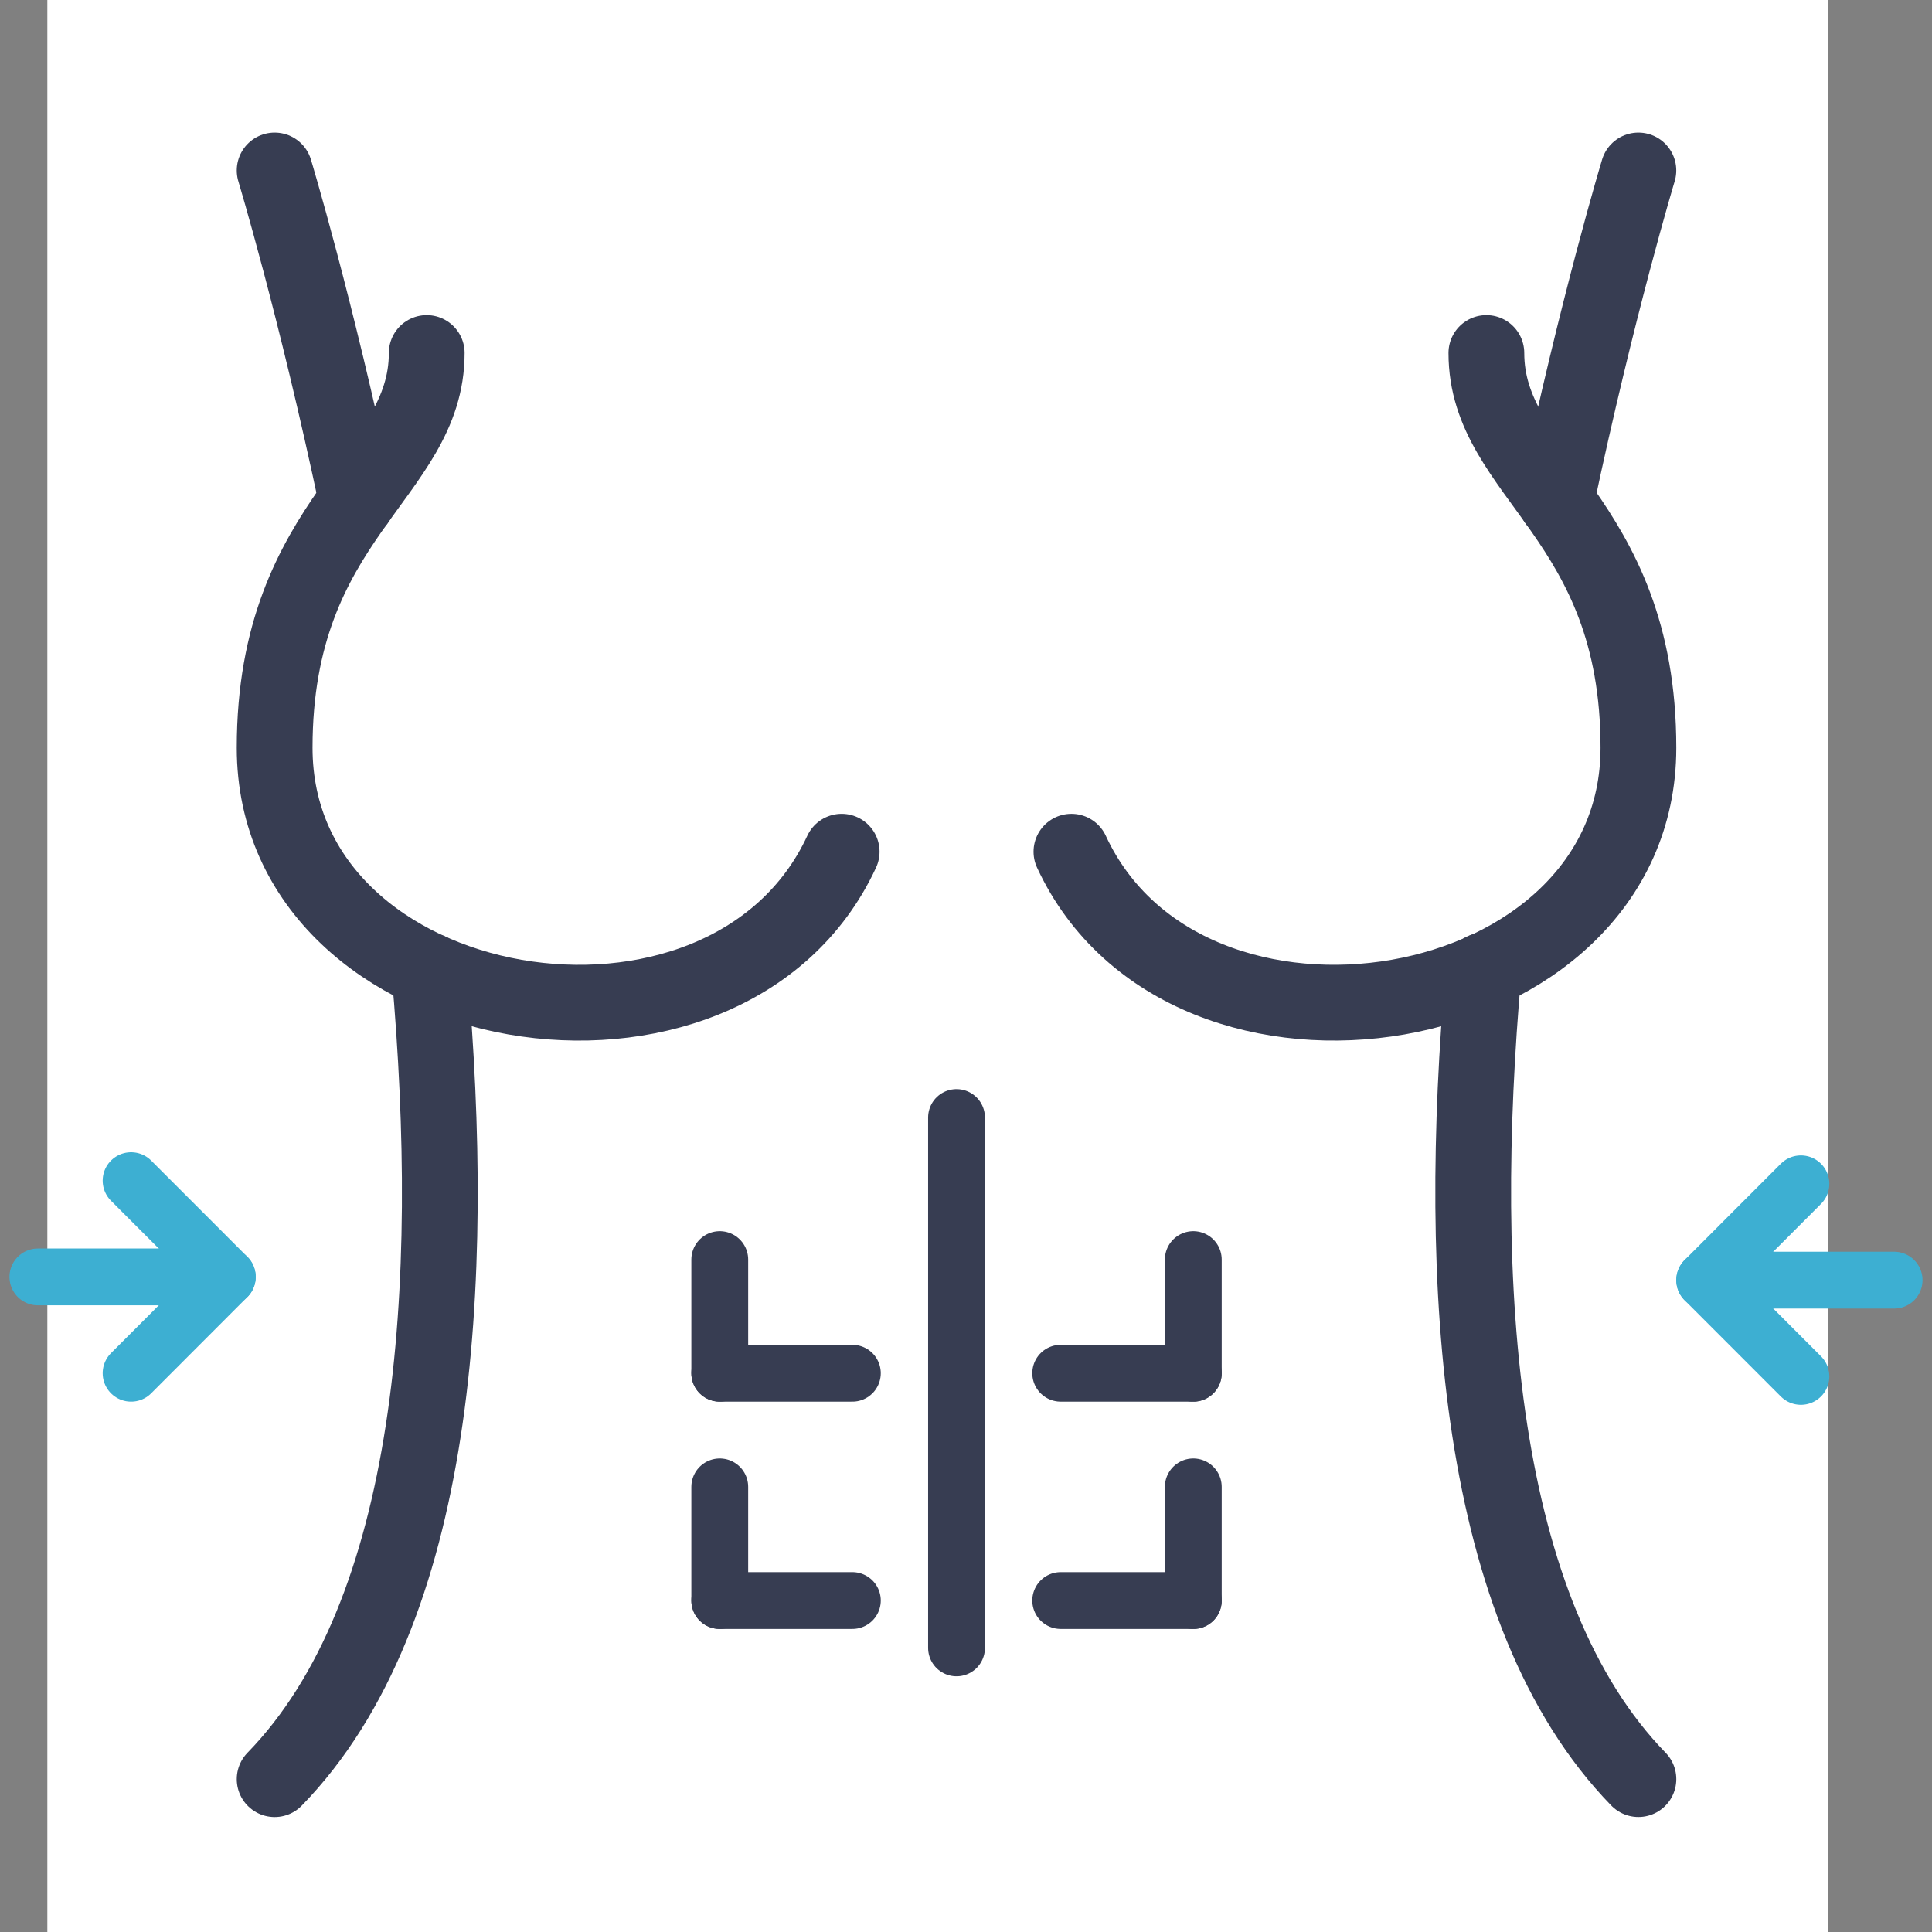
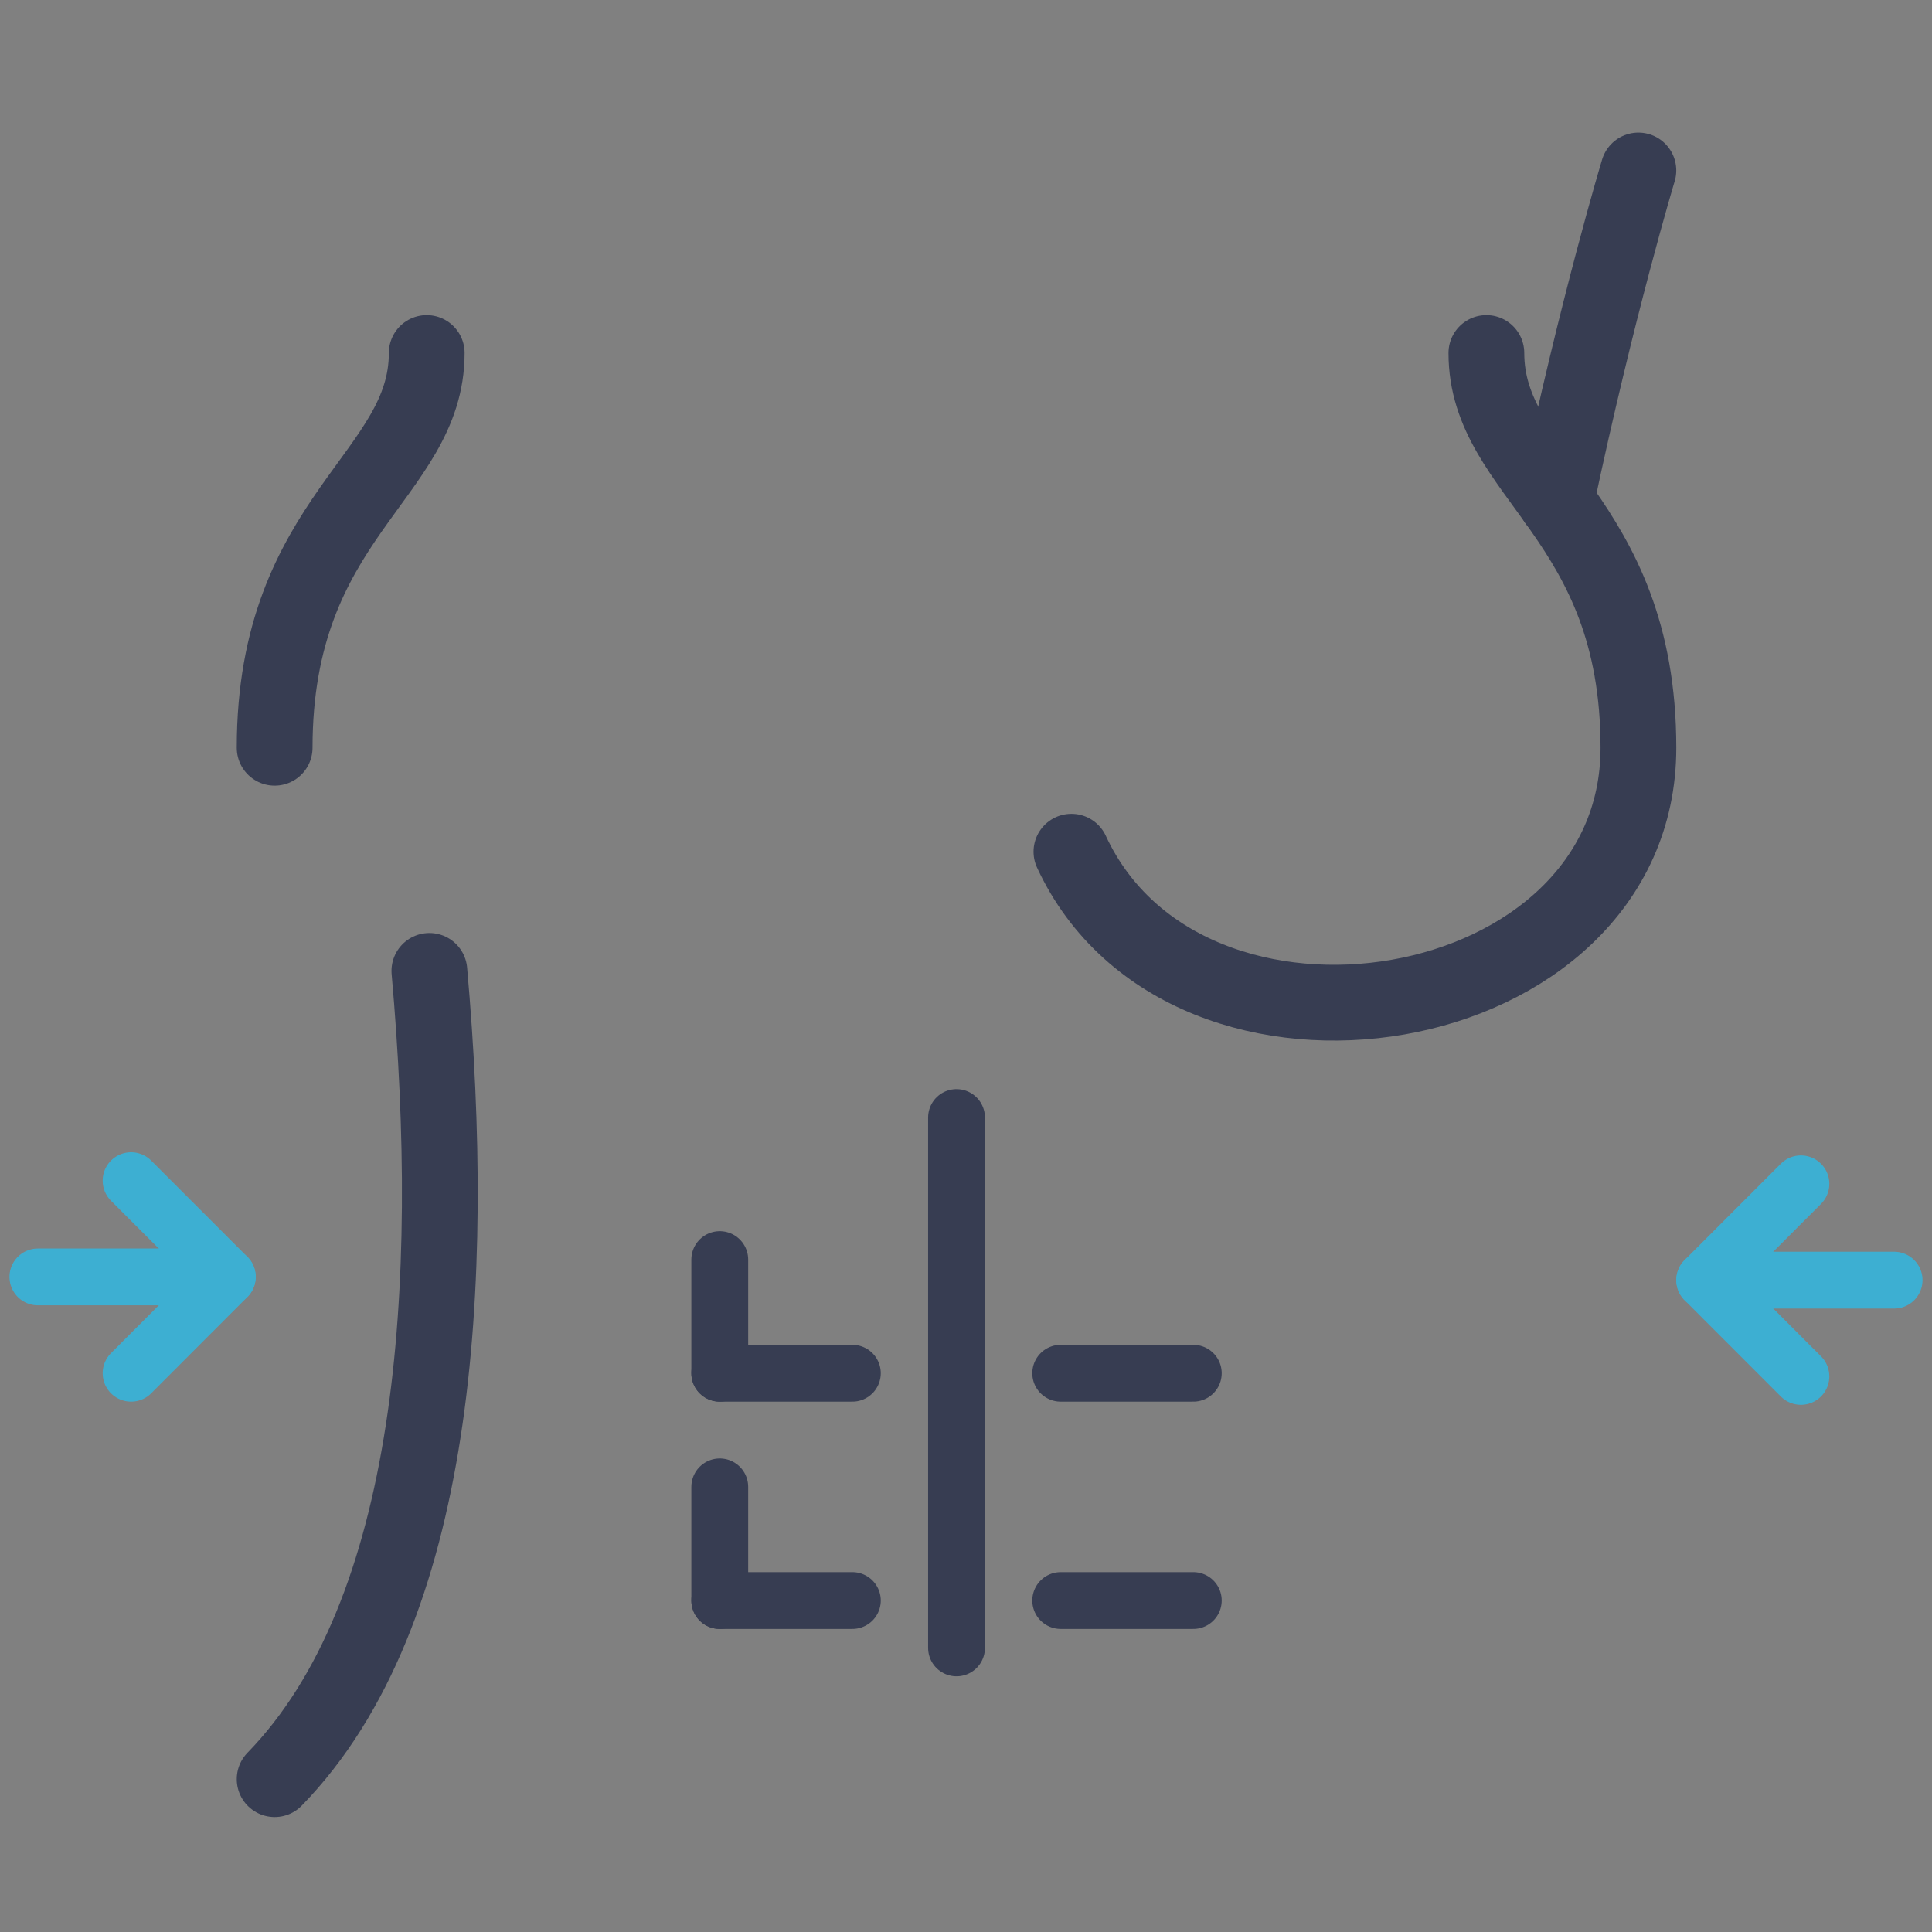
<svg xmlns="http://www.w3.org/2000/svg" width="102" height="102" viewBox="0 0 102 102" fill="none">
  <rect x="0" y="0" width="102" height="102" fill="#808080" stroke="none" />
-   <rect width="94" height="102" transform="translate(2.5)" fill="white" />
-   <path d="M78.326 51.242C76.853 67.908 77.955 85.146 86.5 93.929" stroke="#373D52" stroke-width="4" stroke-miterlimit="10" stroke-linecap="round" />
  <path d="M22.669 51.259C24.149 67.917 23.045 85.15 14.5 93.931" stroke="#373D52" stroke-width="4" stroke-miterlimit="10" stroke-linecap="round" />
  <path d="M56.566 44.966C62.645 58.076 86.5 54.155 86.5 39.478C86.5 27.267 78.473 25.135 78.473 18.637" stroke="#373D52" stroke-width="4" stroke-miterlimit="10" stroke-linecap="round" />
  <path d="M86.498 9C86.498 9 84.329 16.16 82.156 26.455" stroke="#373D52" stroke-width="4" stroke-miterlimit="10" stroke-linecap="round" />
-   <path d="M22.529 18.637C22.529 25.135 14.5 27.264 14.5 39.478C14.5 54.155 38.357 58.078 44.436 44.966" stroke="#373D52" stroke-width="4" stroke-miterlimit="10" stroke-linecap="round" />
-   <path d="M14.5 9C14.5 9 16.669 16.163 18.844 26.459" stroke="#373D52" stroke-width="4" stroke-miterlimit="10" stroke-linecap="round" />
+   <path d="M22.529 18.637C22.529 25.135 14.5 27.264 14.5 39.478" stroke="#373D52" stroke-width="4" stroke-miterlimit="10" stroke-linecap="round" />
  <path d="M50.5 59L50.5 87" stroke="#373D52" stroke-width="3" stroke-linecap="round" />
  <path d="M38 66.5L38 72.5" stroke="#373D52" stroke-width="3" stroke-linecap="round" />
  <path d="M38 72.5H45" stroke="#373D52" stroke-width="3" stroke-linecap="round" />
  <path d="M38 78.5L38 84.5" stroke="#373D52" stroke-width="3" stroke-linecap="round" />
  <path d="M38 84.5H45" stroke="#373D52" stroke-width="3" stroke-linecap="round" />
-   <path d="M63 78.5L63 84.5" stroke="#373D52" stroke-width="3" stroke-linecap="round" />
  <path d="M63 84.5H56" stroke="#373D52" stroke-width="3" stroke-linecap="round" />
-   <path d="M63 66.5L63 72.5" stroke="#373D52" stroke-width="3" stroke-linecap="round" />
  <path d="M63 72.5H56" stroke="#373D52" stroke-width="3" stroke-linecap="round" />
  <path d="M100 67.585H90" stroke="#3DAFD2" stroke-width="3" stroke-linecap="round" stroke-linejoin="round" />
  <path d="M95.079 72.667L90 67.585L95.079 62.5" stroke="#3DAFD2" stroke-width="3" stroke-linecap="round" stroke-linejoin="round" />
  <path d="M2 67.415L12 67.415" stroke="#3DAFD2" stroke-width="3" stroke-linecap="round" stroke-linejoin="round" />
  <path d="M6.921 62.333L12 67.415L6.921 72.5" stroke="#3DAFD2" stroke-width="3" stroke-linecap="round" stroke-linejoin="round" />
</svg>